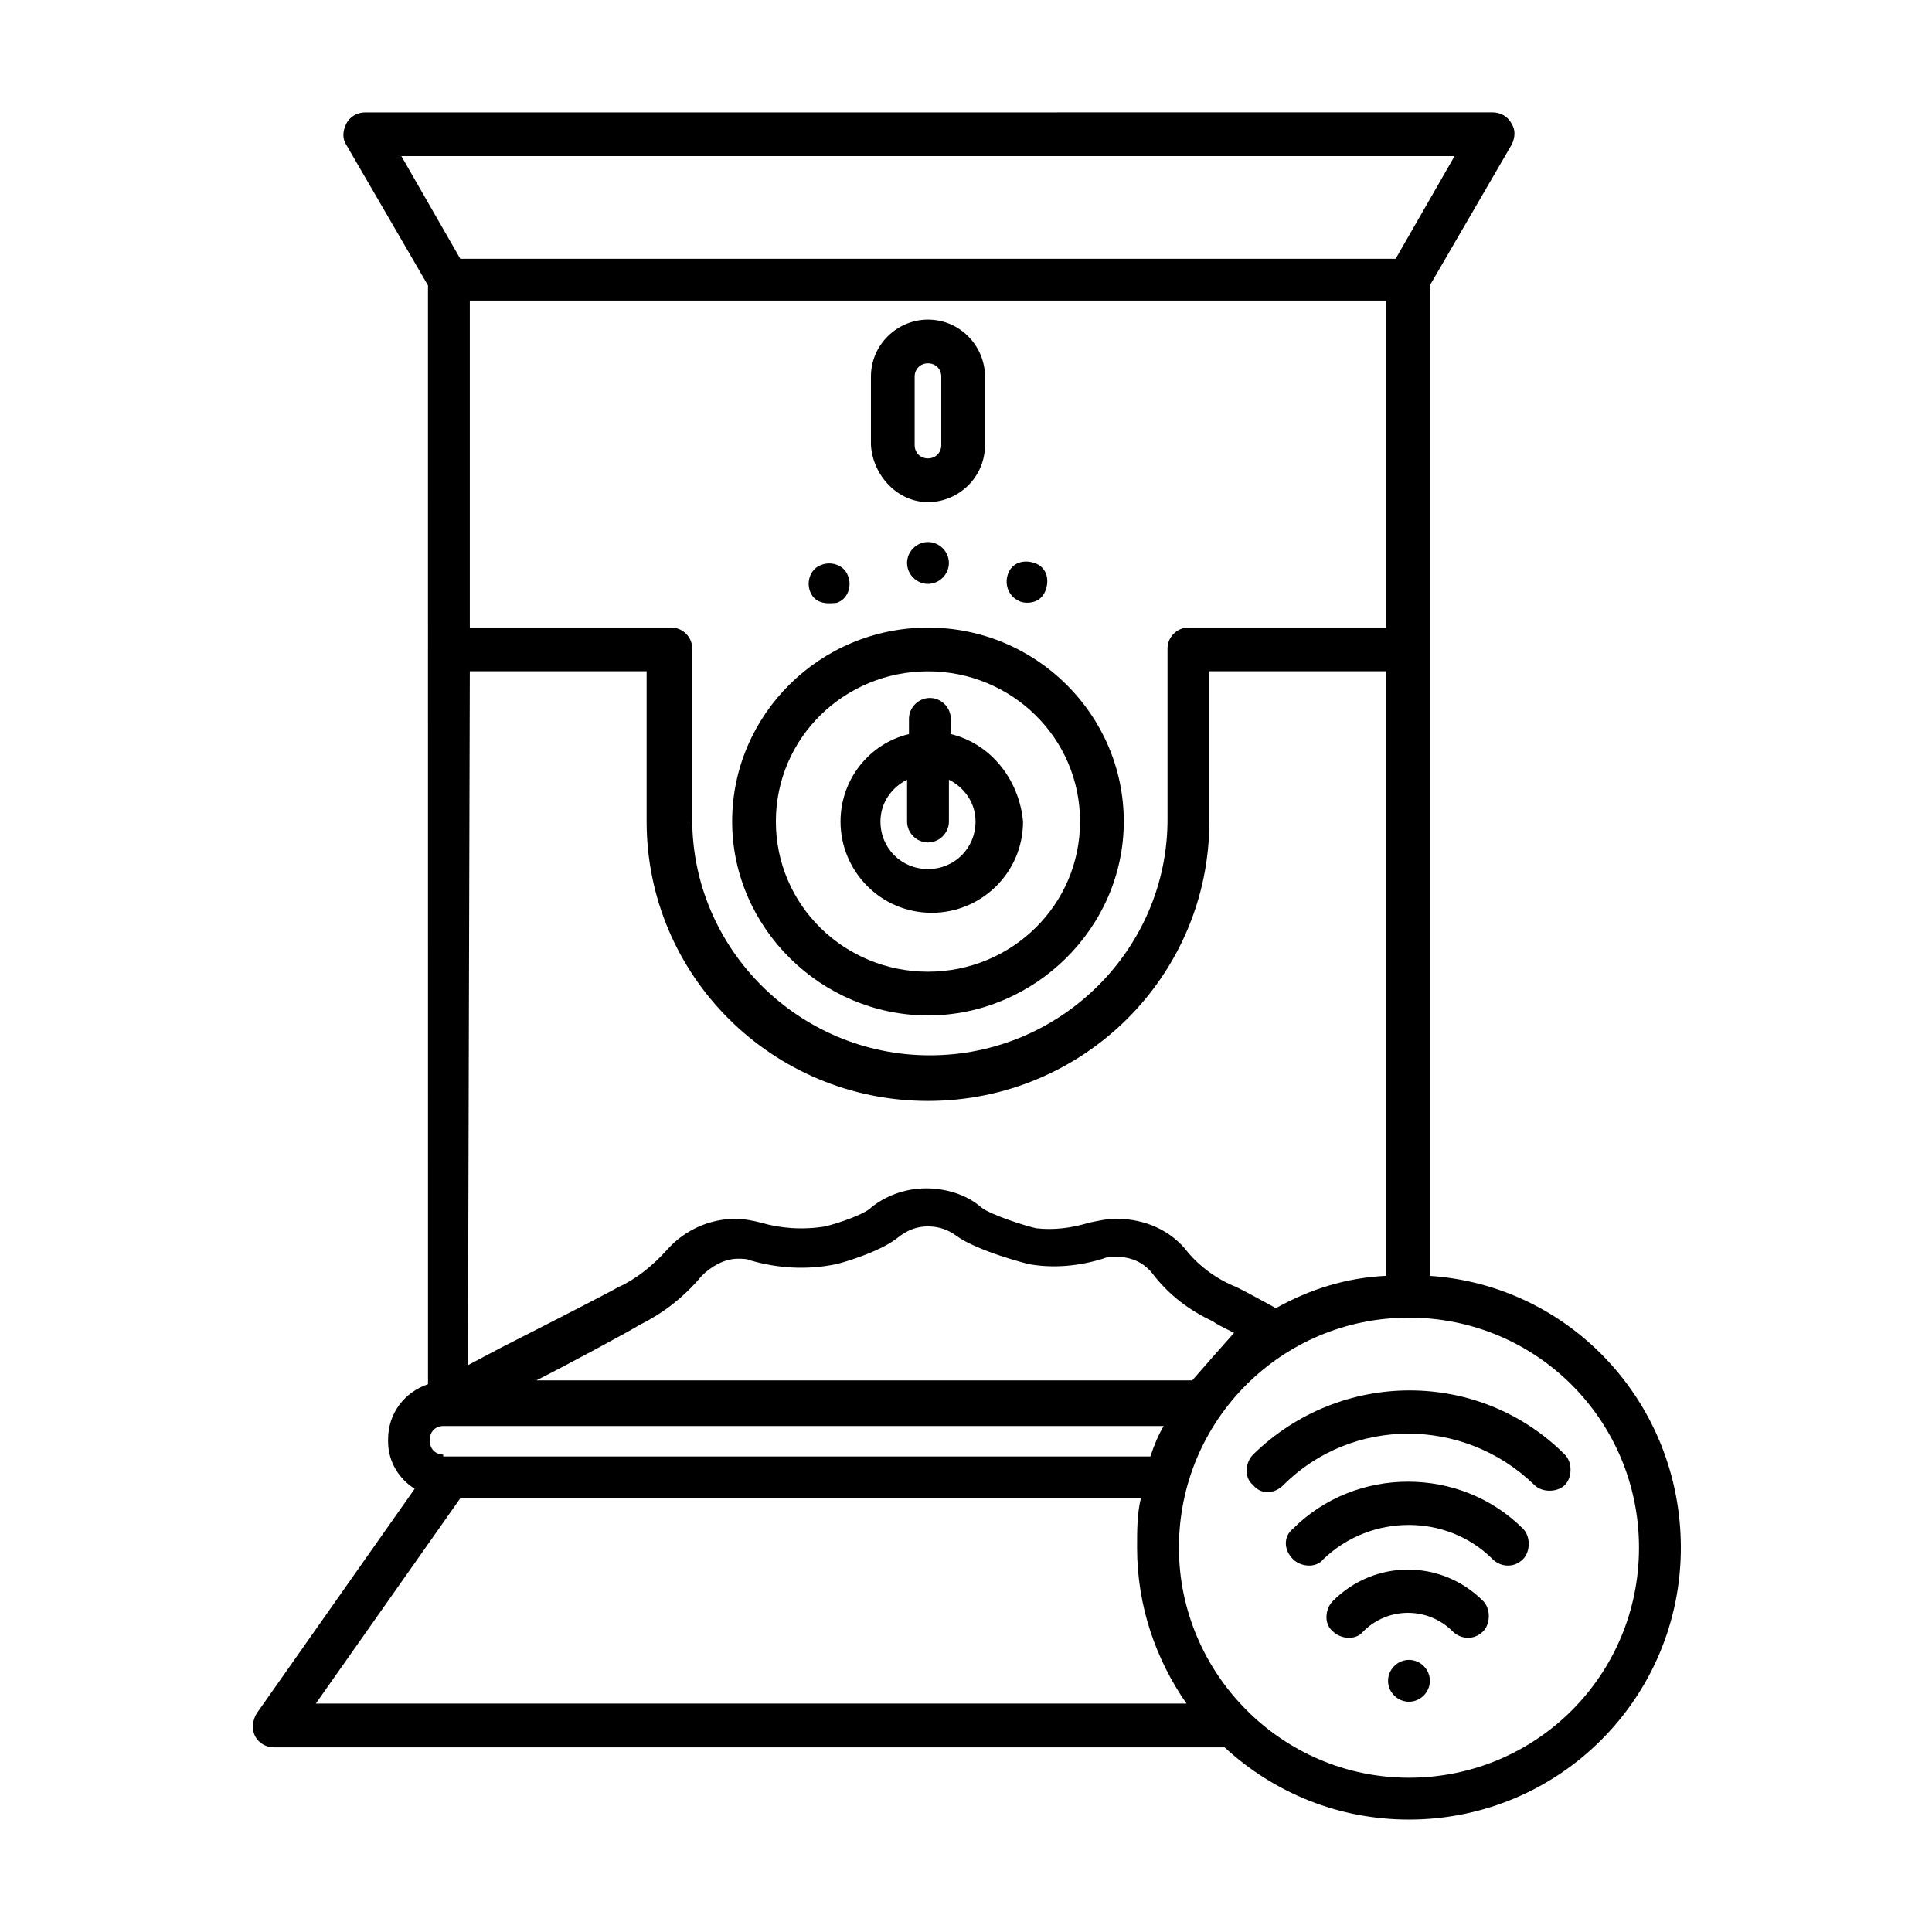
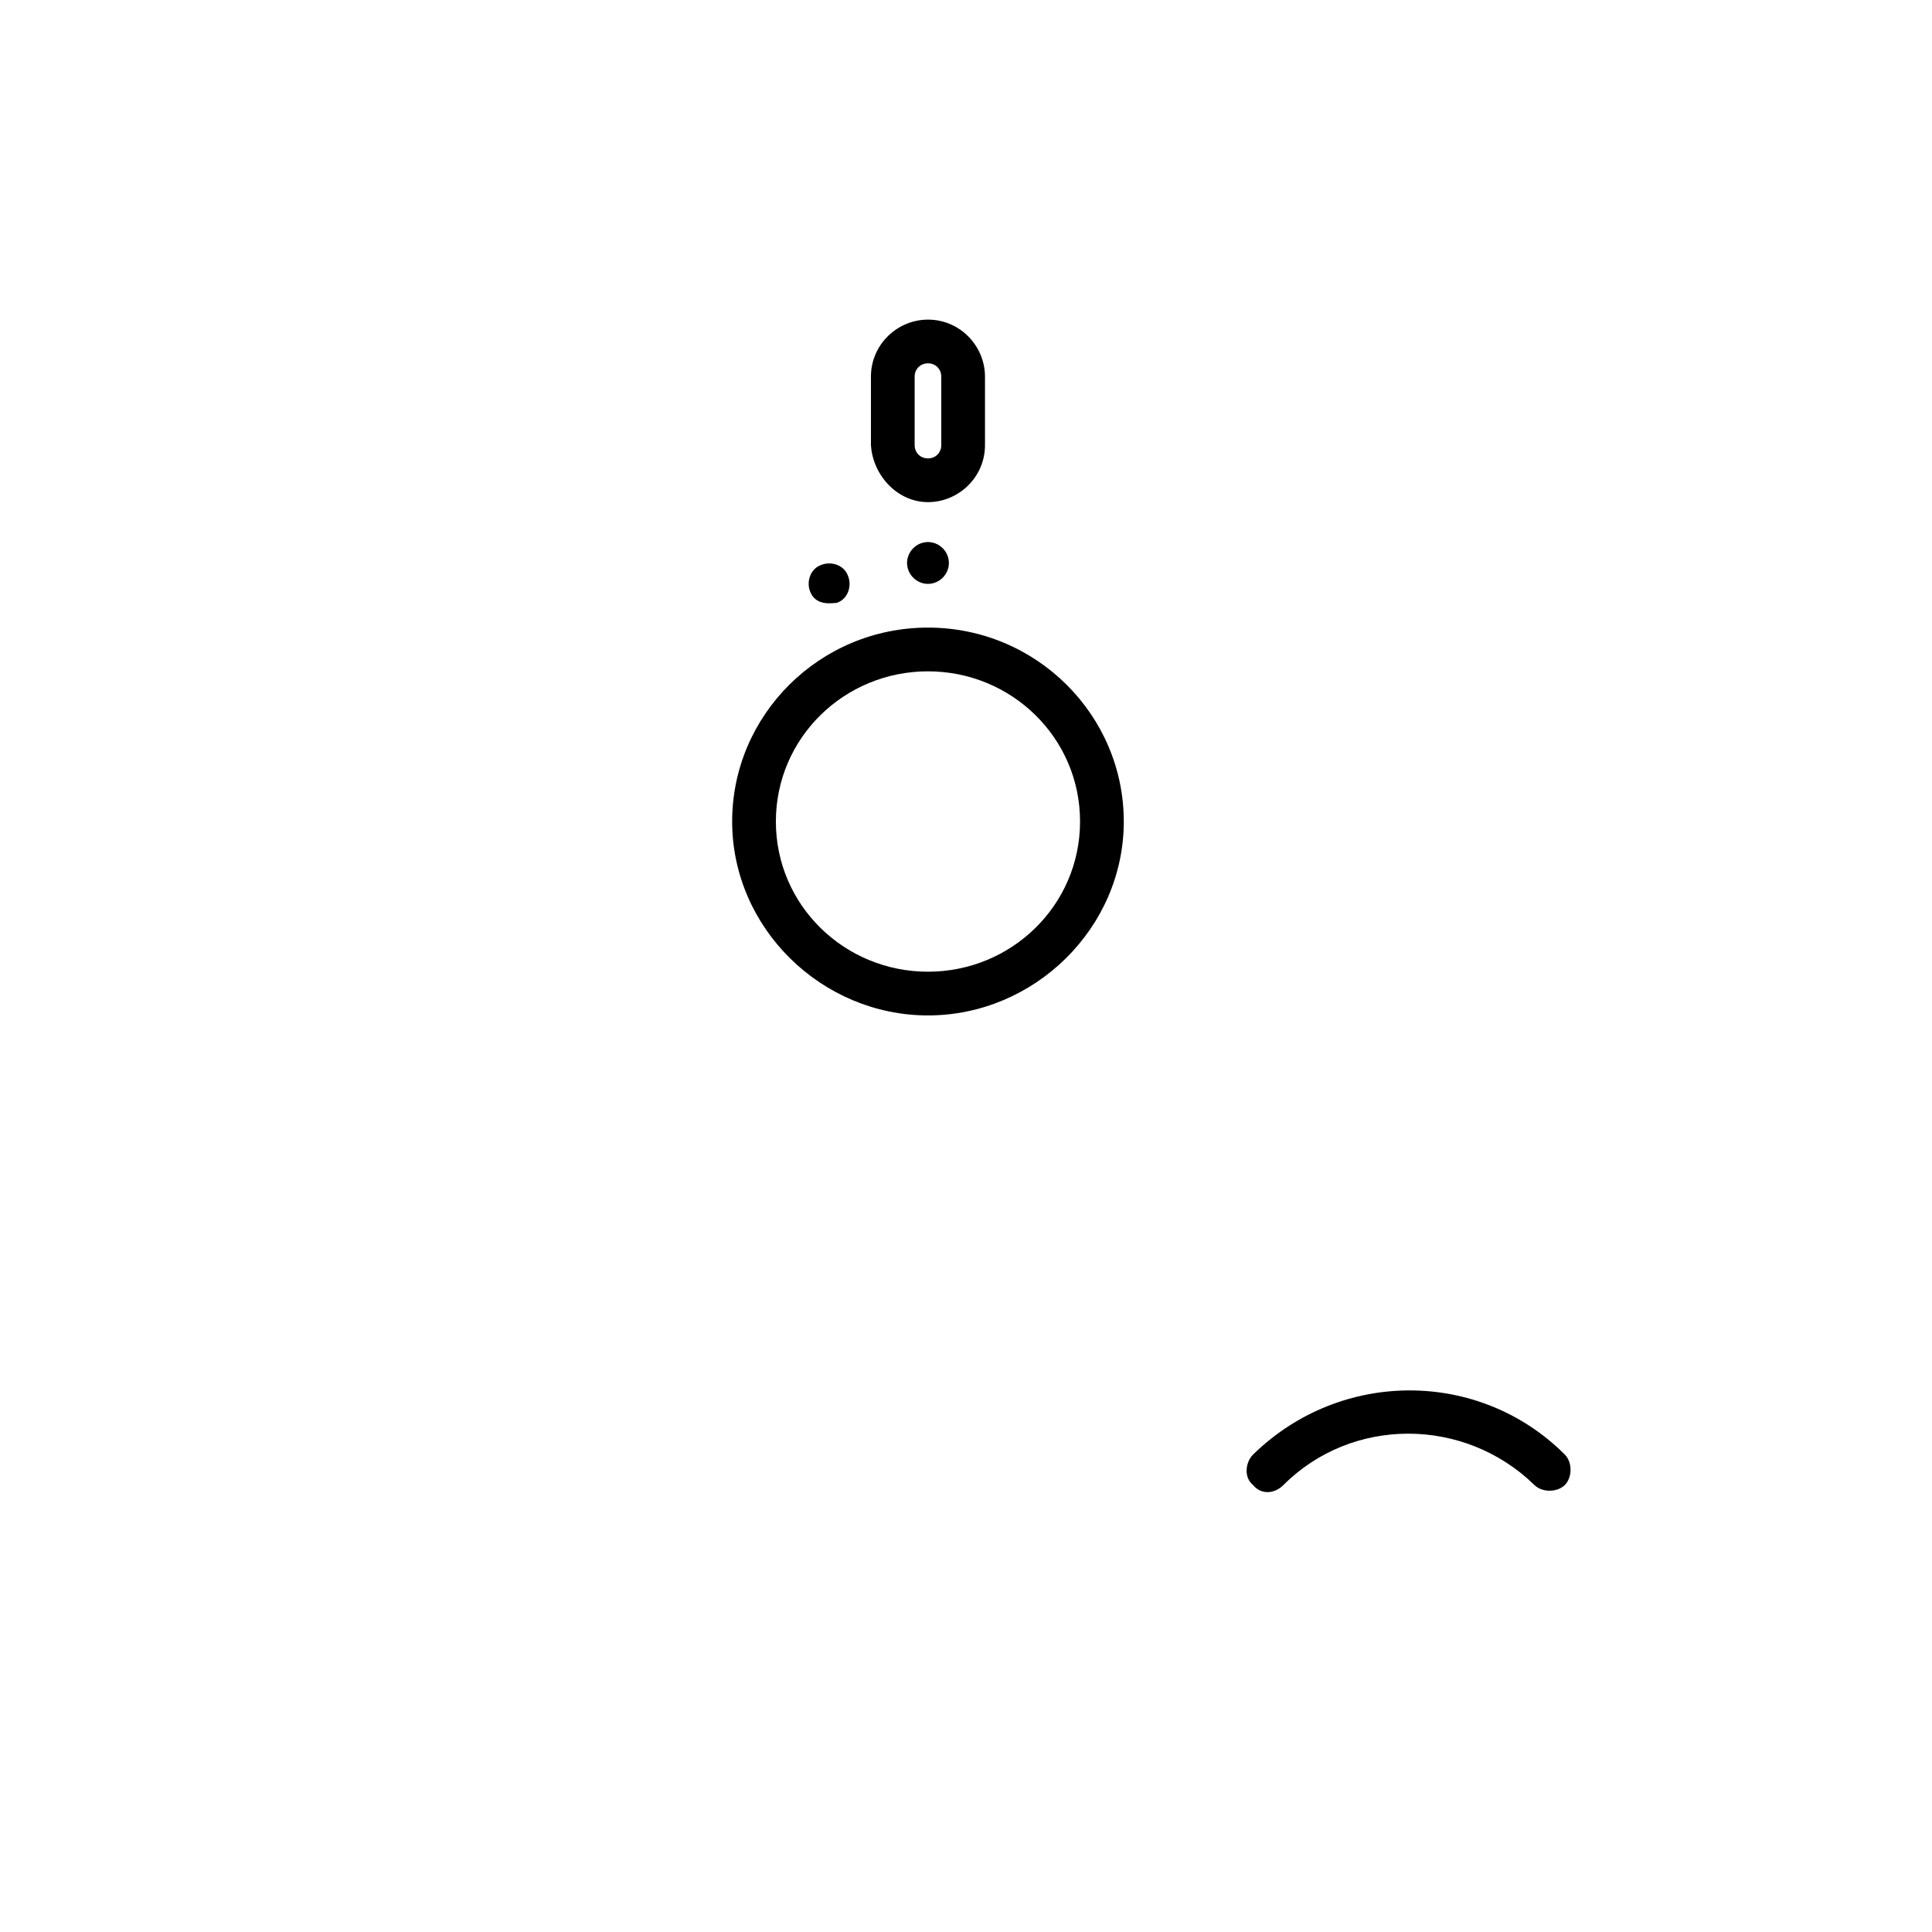
<svg xmlns="http://www.w3.org/2000/svg" fill="#000000" width="800px" height="800px" version="1.1" viewBox="144 144 512 512">
  <g>
    <path d="m384.38 293.19c0 3.023 2.519 5.543 5.543 5.543s5.543-2.519 5.543-5.543c0-3.023-2.519-5.543-5.543-5.543s-5.543 2.519-5.543 5.543z" />
-     <path d="m414.11 303.27c0.504 0.504 5.543 1.512 7.055-3.023 1.008-3.023 0-6.047-3.023-7.055-3.023-1.008-6.047 0-7.055 3.023-1.008 3.027 0.504 6.047 3.023 7.055z" />
    <path d="m365.74 303.77c3.023-1.008 4.031-4.535 3.023-7.055-1.008-3.023-4.535-4.031-7.055-3.023-3.023 1.008-4.031 4.535-3.023 7.055 1.516 4.031 6.047 3.023 7.055 3.023z" />
    <path d="m389.92 310.32c-28.719 0-51.891 23.176-51.891 51.387 0 28.215 23.68 51.391 51.891 51.391 28.215 0 51.895-23.176 51.895-51.387 0-28.215-23.176-51.391-51.895-51.391zm0 91.191c-22.168 0-40.305-17.633-40.305-39.801 0-22.168 18.137-39.801 40.305-39.801s40.305 17.633 40.305 39.801c0 22.164-18.137 39.801-40.305 39.801z" />
-     <path d="m395.97 338.54v-4.031c0-3.023-2.519-5.543-5.543-5.543-3.023 0-5.543 2.519-5.543 5.543v4.031c-10.578 2.519-18.137 12.09-18.137 23.176 0 13.098 10.578 24.184 24.184 24.184 13.098 0 24.184-10.578 24.184-24.184-1.008-11.086-8.566-20.656-19.145-23.176zm-6.047 35.77c-7.055 0-12.594-5.543-12.594-12.594 0-5.039 3.023-9.07 7.055-11.082v11.082c0 3.023 2.519 5.543 5.543 5.543 3.023 0 5.543-2.519 5.543-5.543v-11.082c4.031 2.016 7.055 6.047 7.055 11.082-0.008 7.051-5.547 12.594-12.602 12.594z" />
    <path d="m389.92 277.07c8.062 0 15.113-6.551 15.113-15.113v-18.141c0-8.062-6.551-15.113-15.113-15.113-8.062 0-15.113 6.551-15.113 15.113v18.137c0.504 8.062 7.055 15.117 15.113 15.117zm-3.527-33.254c0-2.016 1.512-3.527 3.527-3.527s3.527 1.512 3.527 3.527v18.137c0 2.016-1.512 3.527-3.527 3.527s-3.527-1.512-3.527-3.527z" />
-     <path d="m522.93 482.12v-262.49l21.664-37.281c1.008-2.016 1.008-4.031 0-5.543-1.008-2.016-3.023-3.023-5.039-3.023l-298.76 0.004c-2.016 0-4.031 1.008-5.039 3.023-1.008 2.016-1.008 4.031 0 5.543l21.664 37.281 0.004 291.2c-6.047 2.016-10.578 7.559-10.578 14.609l-0.004 0.504c0 5.543 3.023 10.078 7.055 12.594l-41.816 59.449c-1.008 1.512-1.512 4.031-0.504 6.047 1.008 2.016 3.023 3.023 5.039 3.023h251.91c13.098 12.09 30.23 19.145 48.871 19.145 39.801 0 72.043-32.242 72.043-72.043-0.004-38.289-29.223-69.527-66.504-72.043zm6.547-296.75-15.617 27.207h-247.88l-15.617-27.207zm-268.03 344.1c-2.016 0-3.527-1.512-3.527-3.527v-0.504c0-2.016 1.512-3.527 3.527-3.527h190.95c-1.512 2.519-2.519 5.039-3.527 8.062h-187.42zm197.5-219.16c-3.023 0-5.543 2.519-5.543 5.543v45.344c0 34.258-28.215 62.473-62.977 62.473s-62.977-28.215-62.977-62.473v-45.344c0-3.023-2.519-5.543-5.543-5.543h-53.402v-86.656h242.84v86.656zm-190.44 11.586h46.855v39.801c0 40.809 33.25 74.059 74.562 74.059s74.562-33.25 74.562-74.059v-39.801h46.855v160.21c-10.578 0.508-20.152 3.527-29.219 8.566-5.543-3.023-10.078-5.543-11.586-6.047-4.535-2.016-8.566-5.039-11.586-8.566-4.535-6.047-11.586-9.07-19.145-9.07-2.519 0-4.535 0.504-7.055 1.008-5.039 1.512-9.574 2.016-14.105 1.512-2.519-0.504-12.09-3.527-14.609-5.543-4.031-3.527-9.574-5.039-14.609-5.039-5.543 0-11.082 2.016-15.113 5.543-2.016 1.512-7.559 3.527-11.586 4.535-6.047 1.008-12.09 0.504-17.129-1.008-2.016-0.504-4.535-1.008-6.551-1.008-7.055 0-13.602 3.023-18.137 8.062-4.031 4.535-8.566 8.062-13.098 10.078-2.519 1.512-28.215 14.609-31.234 16.121l-8.566 4.535zm191.45 187.92h-173.82c8.062-4.031 25.695-13.602 27.207-14.609 6.047-3.023 11.586-7.055 16.625-13.098 2.519-2.519 6.047-4.535 9.574-4.535 1.008 0 2.519 0 3.527 0.504 7.055 2.016 14.609 2.519 22.168 1.008 0.504 0 11.586-3.023 16.625-7.055 2.519-2.016 5.039-3.023 8.062-3.023 3.023 0 5.543 1.008 7.559 2.519 5.543 4.031 19.145 7.559 19.648 7.559 6.047 1.008 12.594 0.504 19.145-1.512 1.008-0.504 2.519-0.504 3.527-0.504 4.031 0 7.559 1.512 10.078 5.039 4.031 5.039 9.07 9.07 15.617 12.09 0.504 0.504 2.519 1.512 5.543 3.023-4.039 4.535-7.566 8.562-11.09 12.594zm-193.97 31.238h180.36c-1.008 4.031-1.008 8.566-1.008 13.098 0 15.617 5.039 29.727 13.098 41.312h-230.74zm190.44 13.098c0-33.754 27.207-60.961 60.961-60.961 33.754 0 60.961 27.207 60.961 60.961 0 33.754-27.207 60.961-60.961 60.961-33.754 0-60.961-27.711-60.961-60.961z" />
    <path d="m484.13 537.54c18.137-18.137 47.863-18.137 66.504 0 2.016 2.016 6.047 2.016 8.062 0 2.016-2.016 2.016-6.047 0-8.062-22.672-22.672-59.449-22.672-82.625 0-2.016 2.016-2.519 6.047 0 8.062 2.016 2.519 5.543 2.519 8.059 0z" />
-     <path d="m486.65 557.19c2.016 2.016 6.047 2.519 8.062 0 12.594-12.09 32.746-12.09 44.84 0 2.016 2.016 5.543 2.519 8.062 0 2.016-2.016 2.016-6.047 0-8.062-16.625-16.625-44.336-16.625-60.961 0-2.523 2.016-2.523 5.543-0.004 8.062z" />
-     <path d="m497.23 568.27c-2.016 2.016-2.519 6.047 0 8.062 2.016 2.016 6.047 2.519 8.062 0 6.551-6.551 17.129-6.551 23.68 0 2.016 2.016 5.543 2.519 8.062 0 2.016-2.016 2.016-6.047 0-8.062-11.09-11.082-28.723-11.082-39.805 0z" />
-     <path d="m517.39 583.89c-3.023 0-5.543 2.519-5.543 5.543 0 3.023 2.519 5.543 5.543 5.543 3.023 0 5.543-2.519 5.543-5.543 0-3.027-2.519-5.543-5.543-5.543z" />
+     <path d="m486.65 557.19z" />
  </g>
</svg>